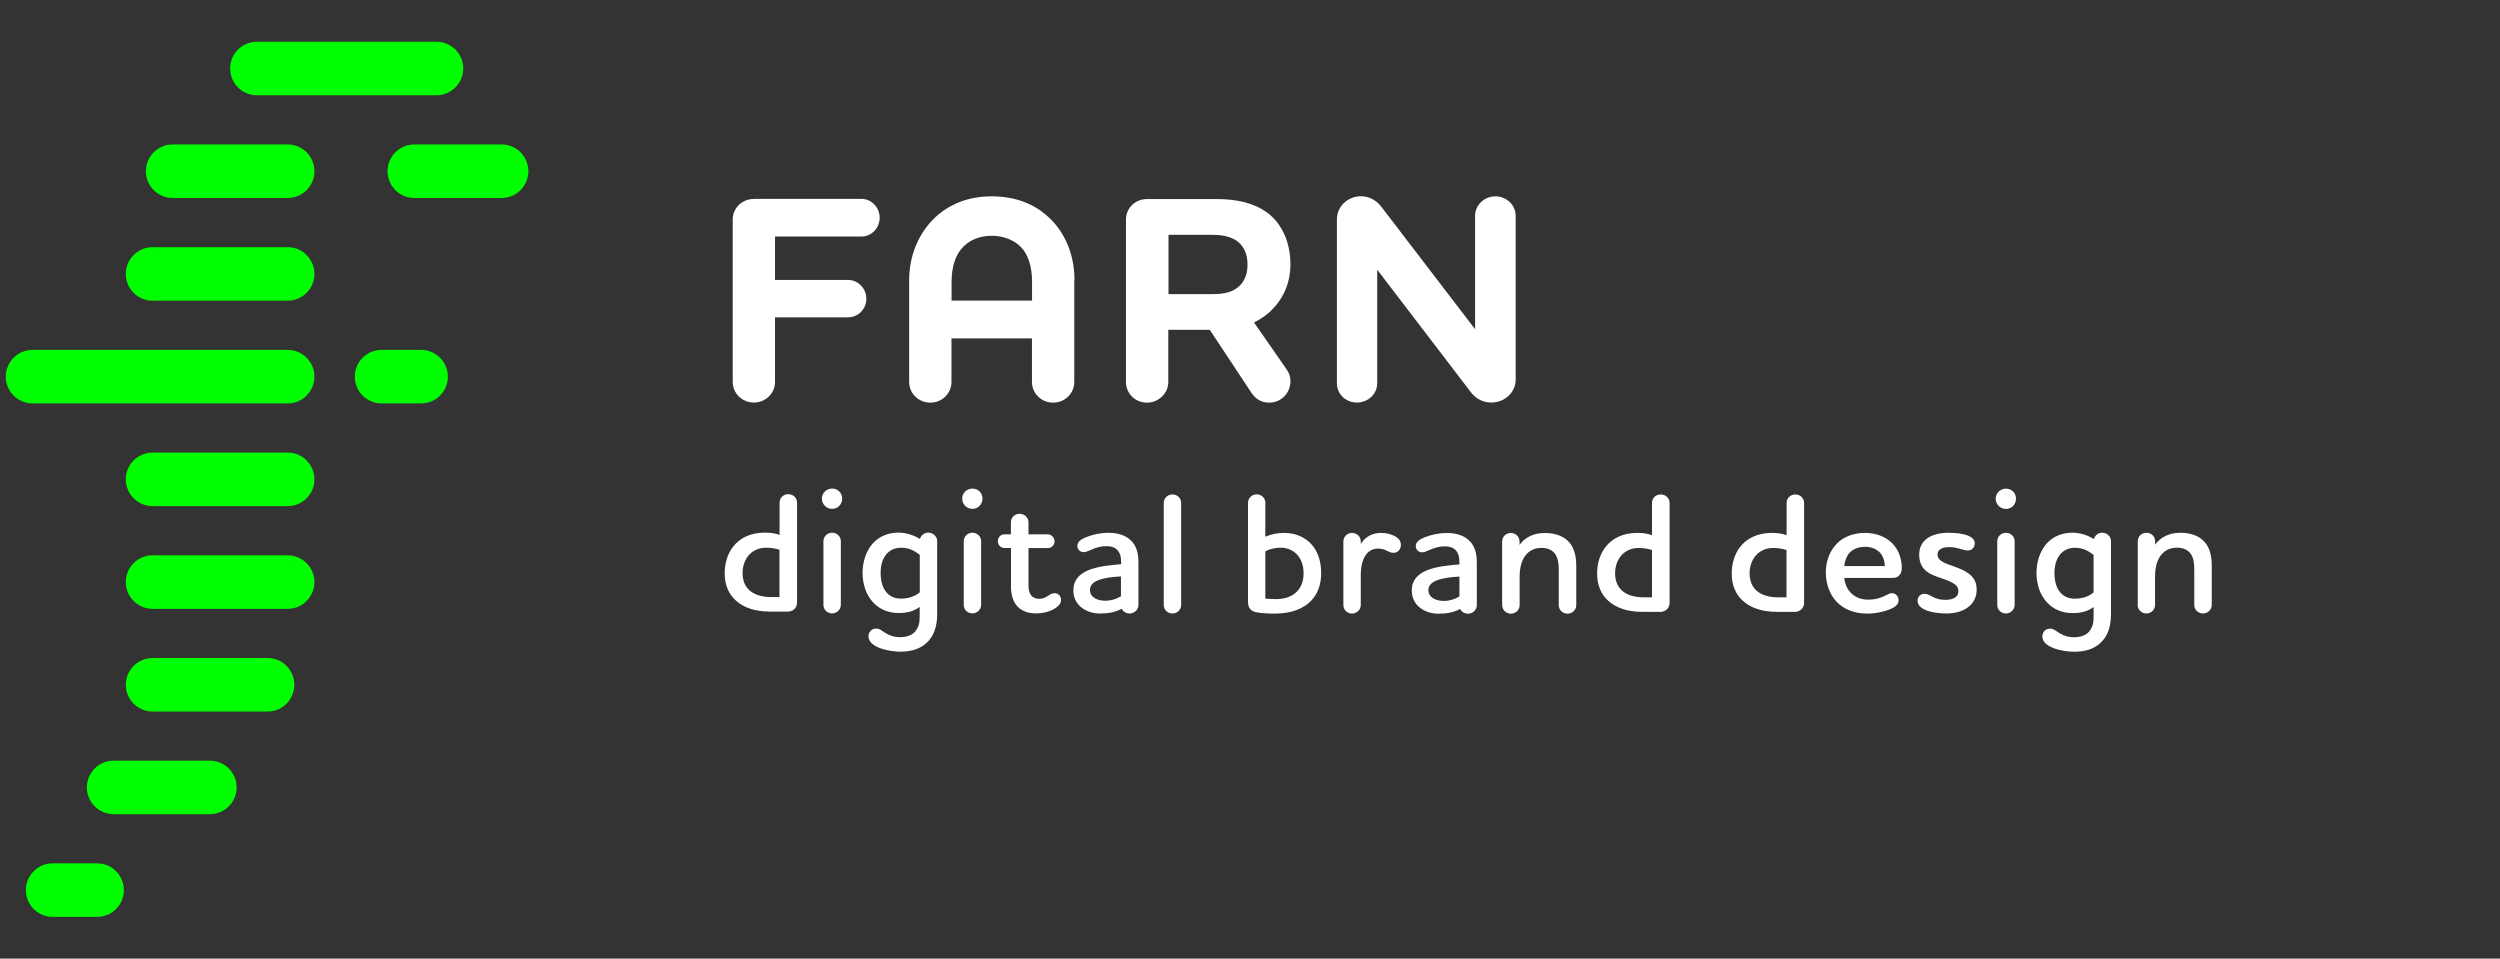
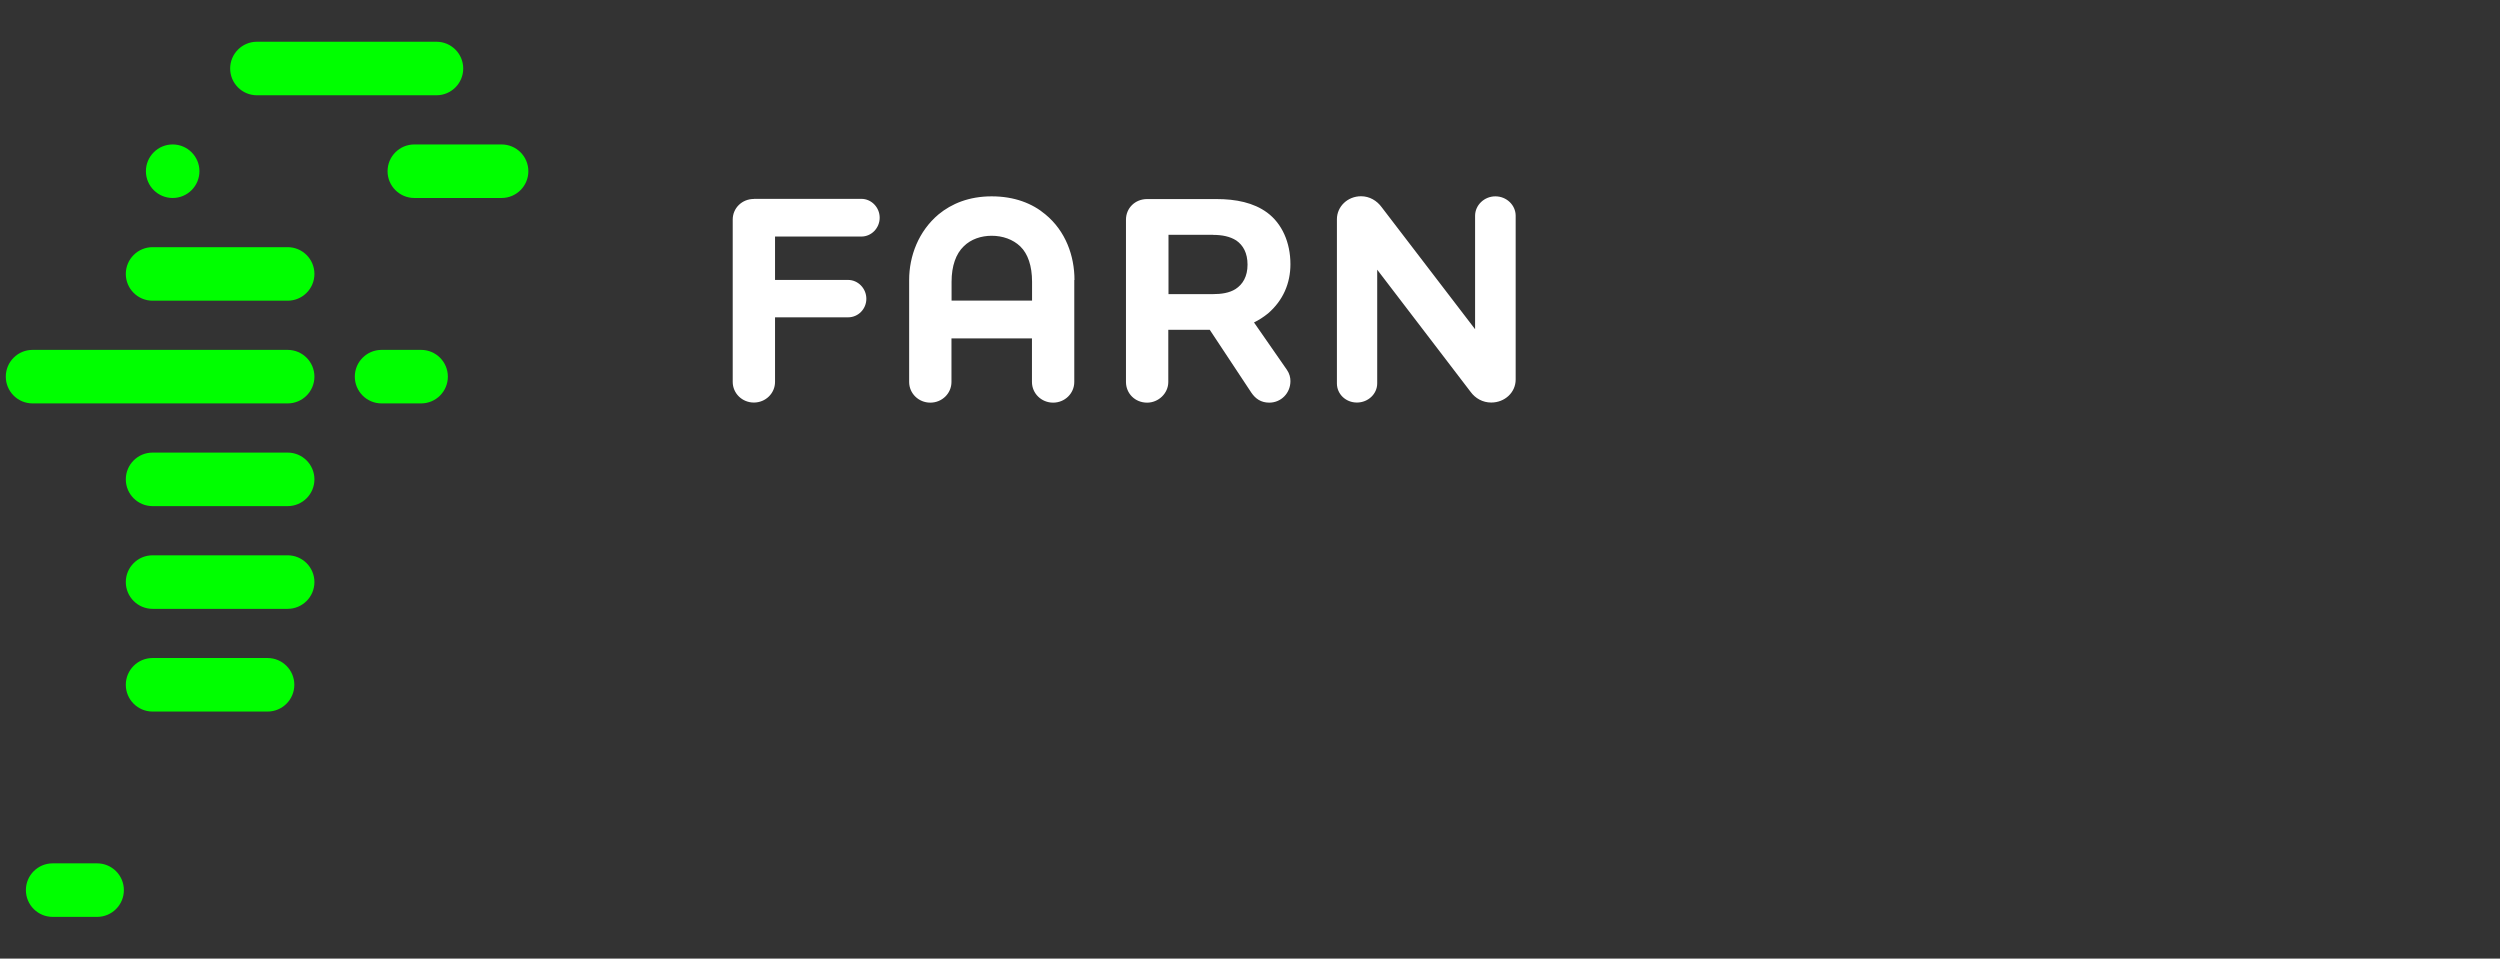
<svg xmlns="http://www.w3.org/2000/svg" id="Logo" viewBox="0 0 258.73 99.21">
  <rect x="0" y="0" width="258.73" height="99.21" fill="#333333" stroke="none" />
  <defs>
    <style>.cls-1{fill:lime;}.cls-2{fill:#fff;}</style>
  </defs>
-   <path id="Unterzeile" class="cls-2" d="m221.23,62.61c0,.49.4.88.9.88s.9-.39.9-.88v-3c0-.65.12-1.32.42-1.87.39-.69,1.02-1.06,1.84-1.06.6,0,1,.18,1.29.46.41.42.51,1.07.51,1.8v3.67c0,.49.4.88.91.88.47,0,.9-.39.9-.88v-4.1c0-1.21-.33-2.08-.93-2.61-.58-.53-1.41-.76-2.32-.76-1.11,0-2.03.42-2.61,1.23v-.35c0-.49-.39-.88-.9-.88s-.9.39-.9.88v6.59Zm-6.51-.65c-.67,0-1.16-.25-1.5-.65-.42-.48-.6-1.2-.6-2.01s.2-1.45.6-1.94c.35-.41.85-.67,1.53-.67.92,0,1.53.44,1.92.74v3.88c-.51.42-1.15.65-1.96.65m-3.35,3.89c0,1.2,2.2,1.6,3.29,1.6,1.17,0,2.08-.3,2.71-.9.74-.65,1.11-1.66,1.11-2.98v-7.56c0-.47-.4-.88-.91-.88-.41,0-.76.28-.86.65-.55-.33-1.34-.65-2.22-.65-1.16,0-2.04.44-2.66,1.11-.7.79-1.06,1.92-1.06,3.05,0,1.21.39,2.34,1.13,3.1.62.65,1.5,1.06,2.61,1.06.85,0,1.53-.16,2.17-.63v1.07c0,.64-.14,1.09-.49,1.5-.32.35-.83.56-1.55.56-.53,0-.99-.12-1.48-.42-.49-.3-.6-.47-1.02-.47-.44,0-.76.37-.76.79Zm-3.76-13.18c.58,0,1.04-.46,1.04-1.06s-.46-1.04-1.04-1.04-1.06.46-1.06,1.04.46,1.06,1.06,1.06m-.9,3.35v6.59c0,.49.39.88.9.88.47,0,.9-.39.9-.88v-6.59c0-.48-.39-.88-.9-.88s-.9.4-.9.88m-2.32.23c0-.82-1.3-1.11-2.71-1.11-1.95,0-3.05.86-3.05,2.27,0,1.01.46,1.66,1.32,2.06.6.28,1.32.46,1.82.69.53.25.92.49.92,1.02,0,.62-.55.9-1.36.9-1.23,0-1.52-.63-2.17-.63-.39,0-.7.32-.7.7,0,1.07,1.83,1.34,2.99,1.34,1.92,0,3.13-1,3.13-2.46,0-.92-.4-1.53-1.44-2.04-.55-.27-1.23-.46-1.78-.69-.47-.21-.83-.46-.83-.92,0-.53.5-.76,1.25-.76.83,0,1.34.35,1.9.35.39,0,.7-.32.7-.72h0Zm-13.51,2.33c.04-.49.23-1.01.53-1.36.35-.39.94-.63,1.64-.63.65,0,1.18.25,1.52.6.32.37.49.83.51,1.39h-4.19Zm4.95,2.8c-.26,0-.46.16-.85.33-.42.2-.97.35-1.6.35-.81,0-1.46-.28-1.9-.79-.33-.37-.55-.88-.6-1.46h5.04c.58,0,.91-.44.91-1,0-.88-.25-1.82-.97-2.57-.63-.63-1.59-1.09-2.84-1.09s-2.27.44-2.94,1.14c-.7.74-1.11,1.76-1.11,2.93,0,1.25.41,2.31,1.11,3.05.74.79,1.83,1.23,3.17,1.23.88,0,1.73-.18,2.42-.47.55-.25.83-.51.83-.9s-.28-.74-.67-.74m-10.13,1.94c.55,0,1.02-.33,1.02-.97v-10.31c0-.49-.4-.88-.91-.88s-.9.39-.9.88v3.33c-.48-.16-.94-.23-1.52-.23-1.52,0-2.63.58-3.31,1.48-.58.76-.85,1.73-.85,2.73,0,1.23.44,2.19,1.16,2.82.84.78,2.1,1.14,3.49,1.14h1.81Zm-1.62-1.51c-.92,0-1.75-.2-2.31-.72-.42-.39-.69-.97-.69-1.76,0-.65.18-1.21.49-1.66.42-.6,1.11-.97,1.92-.97.56,0,.95.07,1.41.21v4.9h-.83Zm-12.3,1.51c.55,0,1.02-.33,1.02-.97v-10.31c0-.49-.4-.88-.92-.88s-.9.39-.9.88v3.33c-.48-.16-.94-.23-1.52-.23-1.52,0-2.62.58-3.31,1.48-.58.76-.85,1.73-.85,2.73,0,1.23.44,2.19,1.16,2.82.85.78,2.1,1.14,3.49,1.14h1.81Zm-1.62-1.51c-.92,0-1.75-.2-2.31-.72-.42-.39-.69-.97-.69-1.76,0-.65.18-1.21.49-1.66.42-.6,1.11-.97,1.92-.97.56,0,.95.07,1.41.21v4.9h-.83Zm-14.68.81c0,.49.4.88.9.88s.9-.39.9-.88v-3c0-.65.12-1.32.42-1.87.39-.69,1.02-1.06,1.83-1.06.6,0,1,.18,1.29.46.4.42.51,1.07.51,1.8v3.67c0,.49.4.88.91.88.48,0,.9-.39.9-.88v-4.1c0-1.21-.33-2.08-.93-2.61-.58-.53-1.41-.76-2.33-.76-1.11,0-2.03.42-2.61,1.23v-.35c0-.49-.39-.88-.9-.88s-.9.39-.9.88v6.59Zm-6.04-.44c-.83,0-1.6-.35-1.6-1.13,0-.93,1.3-1.29,3.21-1.39v2.06c-.51.3-1.07.46-1.6.46m-3.33-1.09c0,1.57,1.34,2.41,2.76,2.41.81,0,1.52-.11,2.24-.49.14.3.46.49.83.49.47,0,.9-.39.9-.88v-4.42c0-1.02-.25-1.67-.67-2.15-.67-.74-1.65-.9-2.45-.9s-1.62.18-2.27.44c-.51.21-.93.46-.93.91,0,.37.28.65.65.65.25,0,.46-.11.86-.28.41-.18.9-.34,1.5-.34.48,0,.9.12,1.18.46.23.28.33.63.33,1.2v.21c-1.09.09-2.4.21-3.38.62-.9.37-1.55.99-1.55,2.06m-3.18-5.94c-.92,0-1.6.39-2.1,1.13v-.25c0-.47-.39-.88-.9-.88s-.9.4-.9.88v6.59c0,.49.39.88.9.88.47,0,.9-.39.9-.88v-3.17c0-1.25.44-2.68,1.8-2.68.79,0,1.04.44,1.57.44.44,0,.78-.33.78-.81,0-.42-.23-.69-.6-.9-.37-.21-.9-.35-1.45-.35m-11.97,1.9c.46-.23.97-.37,1.59-.37s1.23.23,1.67.69c.41.44.69,1.07.69,1.95,0,.76-.21,1.32-.55,1.75-.55.67-1.41.93-2.26.93-.33,0-.88-.02-1.15-.05v-4.9Zm0-5c0-.5-.4-.89-.9-.89s-.9.39-.9.89v10.27c0,.53.26.92.83,1.04.46.09,1.14.14,1.95.14,1.67,0,3.01-.49,3.84-1.43.63-.7.95-1.64.95-2.75,0-1.32-.39-2.33-1.04-3.03-.7-.75-1.69-1.14-2.78-1.14-.72,0-1.36.14-1.96.39v-3.48Zm-10.52,10.56c0,.5.4.88.9.88s.9-.39.9-.88v-10.56c0-.5-.39-.88-.9-.88s-.9.39-.9.88v10.56Zm-6.04-.44c-.83,0-1.6-.35-1.6-1.13,0-.93,1.3-1.29,3.21-1.39v2.06c-.51.3-1.08.46-1.6.46m-3.33-1.09c0,1.57,1.34,2.41,2.77,2.41.81,0,1.52-.11,2.24-.49.14.3.46.49.83.49.47,0,.9-.39.9-.88v-4.42c0-1.02-.24-1.67-.67-2.15-.67-.74-1.65-.9-2.45-.9s-1.62.18-2.27.44c-.51.21-.93.46-.93.91,0,.37.28.65.65.65.24,0,.46-.11.86-.28.4-.18.9-.34,1.5-.34.48,0,.9.12,1.18.46.23.28.34.63.34,1.2v.21c-1.09.09-2.4.21-3.39.62-.9.37-1.55.99-1.55,2.06m-7.13-5.78c-.39,0-.69.32-.69.72s.3.7.69.7h.67v4c0,1.53.7,2.77,2.61,2.77.56,0,1.13-.12,1.6-.33.53-.25.97-.6.97-1.04,0-.39-.23-.72-.69-.72-.53,0-.78.58-1.55.58s-1.13-.48-1.13-1.41v-3.84h2.01c.37,0,.69-.32.69-.7s-.32-.72-.69-.72h-2.01v-1.25c0-.49-.42-.88-.92-.88s-.9.39-.9.88v1.25h-.67Zm-3.32-2.63c.58,0,1.04-.46,1.04-1.06s-.46-1.04-1.04-1.04-1.06.46-1.06,1.04.46,1.06,1.06,1.06m-.9,3.35v6.59c0,.49.39.88.9.88.47,0,.9-.39.9-.88v-6.59c0-.48-.39-.88-.9-.88s-.9.4-.9.88m-6.5,5.94c-.67,0-1.16-.25-1.5-.65-.42-.48-.6-1.2-.6-2.01s.19-1.45.6-1.94c.35-.41.85-.67,1.53-.67.92,0,1.53.44,1.92.74v3.88c-.51.42-1.14.65-1.96.65m-3.35,3.89c0,1.2,2.2,1.6,3.29,1.6,1.16,0,2.08-.3,2.71-.9.74-.65,1.11-1.66,1.11-2.98v-7.56c0-.47-.41-.88-.92-.88-.4,0-.76.28-.86.65-.55-.33-1.34-.65-2.22-.65-1.16,0-2.04.44-2.66,1.11-.7.79-1.06,1.92-1.06,3.05,0,1.21.39,2.34,1.13,3.1.62.65,1.5,1.06,2.61,1.06.85,0,1.53-.16,2.17-.63v1.07c0,.64-.14,1.09-.49,1.5-.32.35-.83.56-1.55.56-.53,0-.99-.12-1.48-.42-.49-.3-.6-.47-1.02-.47s-.76.37-.76.79Zm-3.76-13.18c.58,0,1.04-.46,1.04-1.06s-.46-1.04-1.04-1.04-1.06.46-1.06,1.04.46,1.06,1.06,1.06m-.9,3.35v6.59c0,.49.39.88.9.88.48,0,.9-.39.9-.88v-6.59c0-.48-.39-.88-.9-.88s-.9.4-.9.88m-3.75,7.29c.55,0,1.02-.33,1.02-.97v-10.31c0-.49-.4-.88-.91-.88s-.9.39-.9.88v3.33c-.48-.16-.94-.23-1.52-.23-1.52,0-2.62.58-3.31,1.48-.58.76-.85,1.73-.85,2.73,0,1.23.44,2.19,1.16,2.82.84.78,2.1,1.14,3.49,1.14h1.82Zm-1.62-1.51c-.92,0-1.75-.2-2.31-.72-.42-.39-.69-.97-.69-1.76,0-.65.18-1.21.49-1.66.42-.6,1.11-.97,1.92-.97.56,0,.95.07,1.41.21v4.9h-.83Z" />
  <path id="FARN" class="cls-2" d="m156.86,22.33c0-1.1-.94-2.01-2.1-2.01s-2.1.92-2.1,2.01v11.74l-9.67-12.63c-.49-.67-1.25-1.13-2.13-1.13-1.4,0-2.5,1.07-2.5,2.38v16.99c0,1.1.91,1.98,2.07,1.98s2.1-.89,2.1-1.98v-11.77l9.67,12.65c.49.67,1.25,1.1,2.13,1.1,1.4,0,2.53-1.04,2.53-2.38v-16.95Zm-31.29,1.98c.88,0,1.71.15,2.38.58.7.49,1.16,1.28,1.16,2.5s-.49,2.04-1.25,2.53c-.64.4-1.46.52-2.35.52h-4.58v-6.14h4.64Zm-4.64,9.82h4.27l4.3,6.5c.43.64,1.01,1.04,1.86,1.04,1.22,0,2.19-.98,2.19-2.23,0-.37-.09-.76-.36-1.16l-3.41-4.91c.49-.24.98-.55,1.46-.94,1.55-1.34,2.31-3.11,2.31-5.09,0-2.26-.88-4.21-2.41-5.34-1.4-1.03-3.23-1.4-5.25-1.4h-7.17c-1.25,0-2.19.94-2.19,2.13v16.8c0,1.19.94,2.14,2.19,2.14,1.16,0,2.19-.95,2.19-2.14v-5.4Zm-9.73-5.15c0-2.5-.91-5.07-3.02-6.8-1.34-1.13-3.2-1.86-5.55-1.86s-4.15.76-5.49,1.86c-2.07,1.74-3.05,4.3-3.05,6.8v10.55c0,1.19.98,2.14,2.19,2.14s2.19-.95,2.19-2.14v-4.51h8.33v4.51c0,1.19.98,2.14,2.19,2.14s2.19-.95,2.19-2.14v-10.55Zm-8.57-4.58c1.13,0,2.2.37,2.96,1.1.79.76,1.22,2.02,1.22,3.66v1.95h-8.33v-1.95c0-1.65.46-2.9,1.25-3.66.76-.76,1.83-1.1,2.9-1.1m-24.61-3.81c-1.22,0-2.19.94-2.19,2.13v16.8c0,1.19.98,2.14,2.19,2.14s2.19-.95,2.19-2.14v-6.68h7.56c1.04,0,1.89-.85,1.89-1.92s-.86-1.95-1.89-1.95h-7.56v-4.49h8.94c1.04,0,1.89-.88,1.89-1.95s-.86-1.95-1.89-1.95h-11.13Z" />
  <g id="Signet">
    <path class="cls-1" d="m10.05,94.89h-4.6c-1.53,0-2.77-1.24-2.77-2.77s1.24-2.77,2.77-2.77h4.6c1.53,0,2.77,1.24,2.77,2.77s-1.24,2.77-2.77,2.77" />
    <path class="cls-1" d="m45.17,9.86h-18.58c-1.53,0-2.77-1.24-2.77-2.77s1.24-2.77,2.77-2.77h18.58c1.53,0,2.77,1.24,2.77,2.77s-1.24,2.77-2.77,2.77" />
    <path class="cls-1" d="m51.91,20.49h-9.03c-1.53,0-2.77-1.24-2.77-2.77s1.24-2.77,2.77-2.77h9.03c1.53,0,2.77,1.24,2.77,2.77s-1.24,2.77-2.77,2.77" />
    <path class="cls-1" d="m29.77,31.12h-13.98c-1.53,0-2.77-1.24-2.77-2.77s1.24-2.77,2.77-2.77h13.98c1.53,0,2.77,1.24,2.77,2.77s-1.24,2.77-2.77,2.77" />
    <path class="cls-1" d="m29.77,41.75H3.37c-1.53,0-2.77-1.24-2.77-2.77s1.24-2.77,2.77-2.77h26.4c1.53,0,2.77,1.24,2.77,2.77s-1.24,2.77-2.77,2.77" />
    <path class="cls-1" d="m43.58,41.75h-4.09c-1.53,0-2.77-1.24-2.77-2.77s1.24-2.77,2.77-2.77h4.09c1.53,0,2.77,1.24,2.77,2.77s-1.24,2.77-2.77,2.77" />
    <path class="cls-1" d="m29.77,52.38h-13.98c-1.53,0-2.77-1.24-2.77-2.77s1.24-2.77,2.77-2.77h13.98c1.53,0,2.77,1.24,2.77,2.77s-1.24,2.77-2.77,2.77" />
    <path class="cls-1" d="m29.77,63.01h-13.98c-1.53,0-2.77-1.24-2.77-2.77s1.24-2.77,2.77-2.77h13.98c1.53,0,2.77,1.24,2.77,2.77s-1.24,2.77-2.77,2.77" />
    <path class="cls-1" d="m27.69,73.64h-11.9c-1.53,0-2.77-1.24-2.77-2.77s1.24-2.77,2.77-2.77h11.9c1.53,0,2.77,1.24,2.77,2.77s-1.24,2.77-2.77,2.77" />
-     <path class="cls-1" d="m29.77,20.49h-11.9c-1.53,0-2.77-1.24-2.77-2.77s1.24-2.77,2.77-2.77h11.9c1.53,0,2.77,1.24,2.77,2.77s-1.24,2.77-2.77,2.77" />
-     <path class="cls-1" d="m21.72,84.26h-9.96c-1.53,0-2.77-1.24-2.77-2.77s1.24-2.77,2.77-2.77h9.96c1.53,0,2.77,1.24,2.77,2.77s-1.24,2.77-2.77,2.77" />
+     <path class="cls-1" d="m29.77,20.49h-11.9c-1.53,0-2.77-1.24-2.77-2.77s1.24-2.77,2.77-2.77c1.53,0,2.77,1.24,2.77,2.77s-1.24,2.77-2.77,2.77" />
  </g>
</svg>